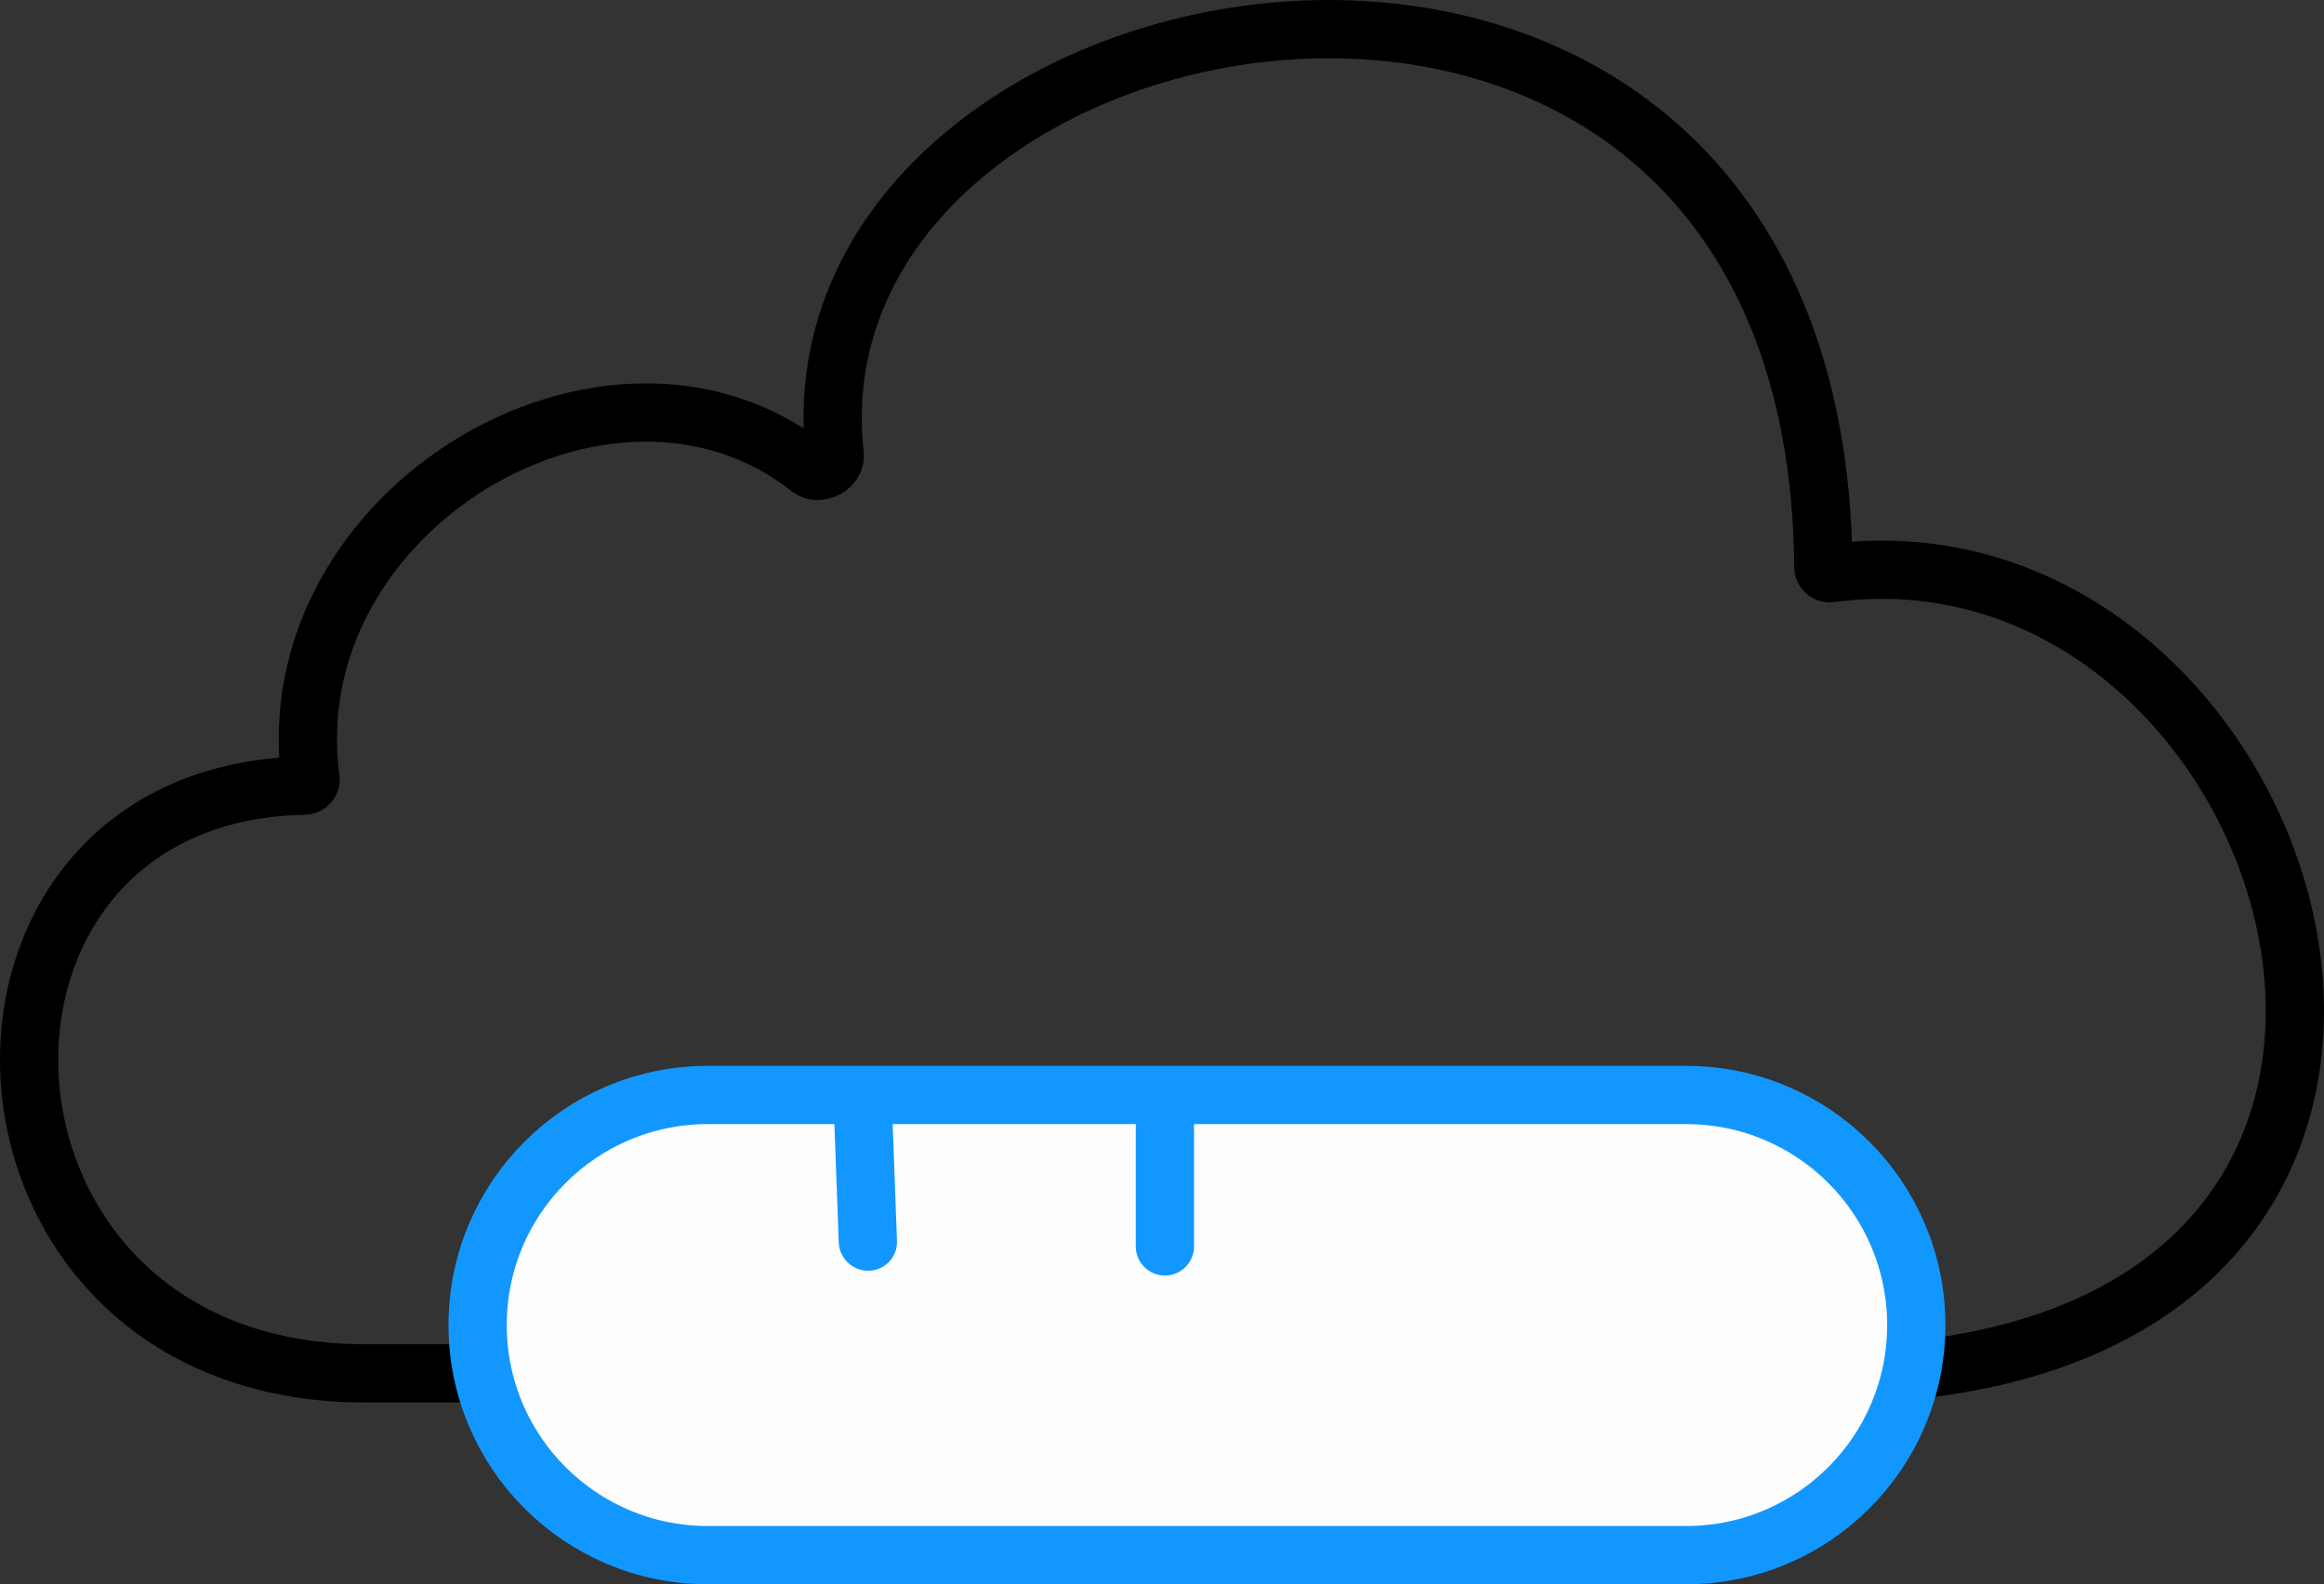
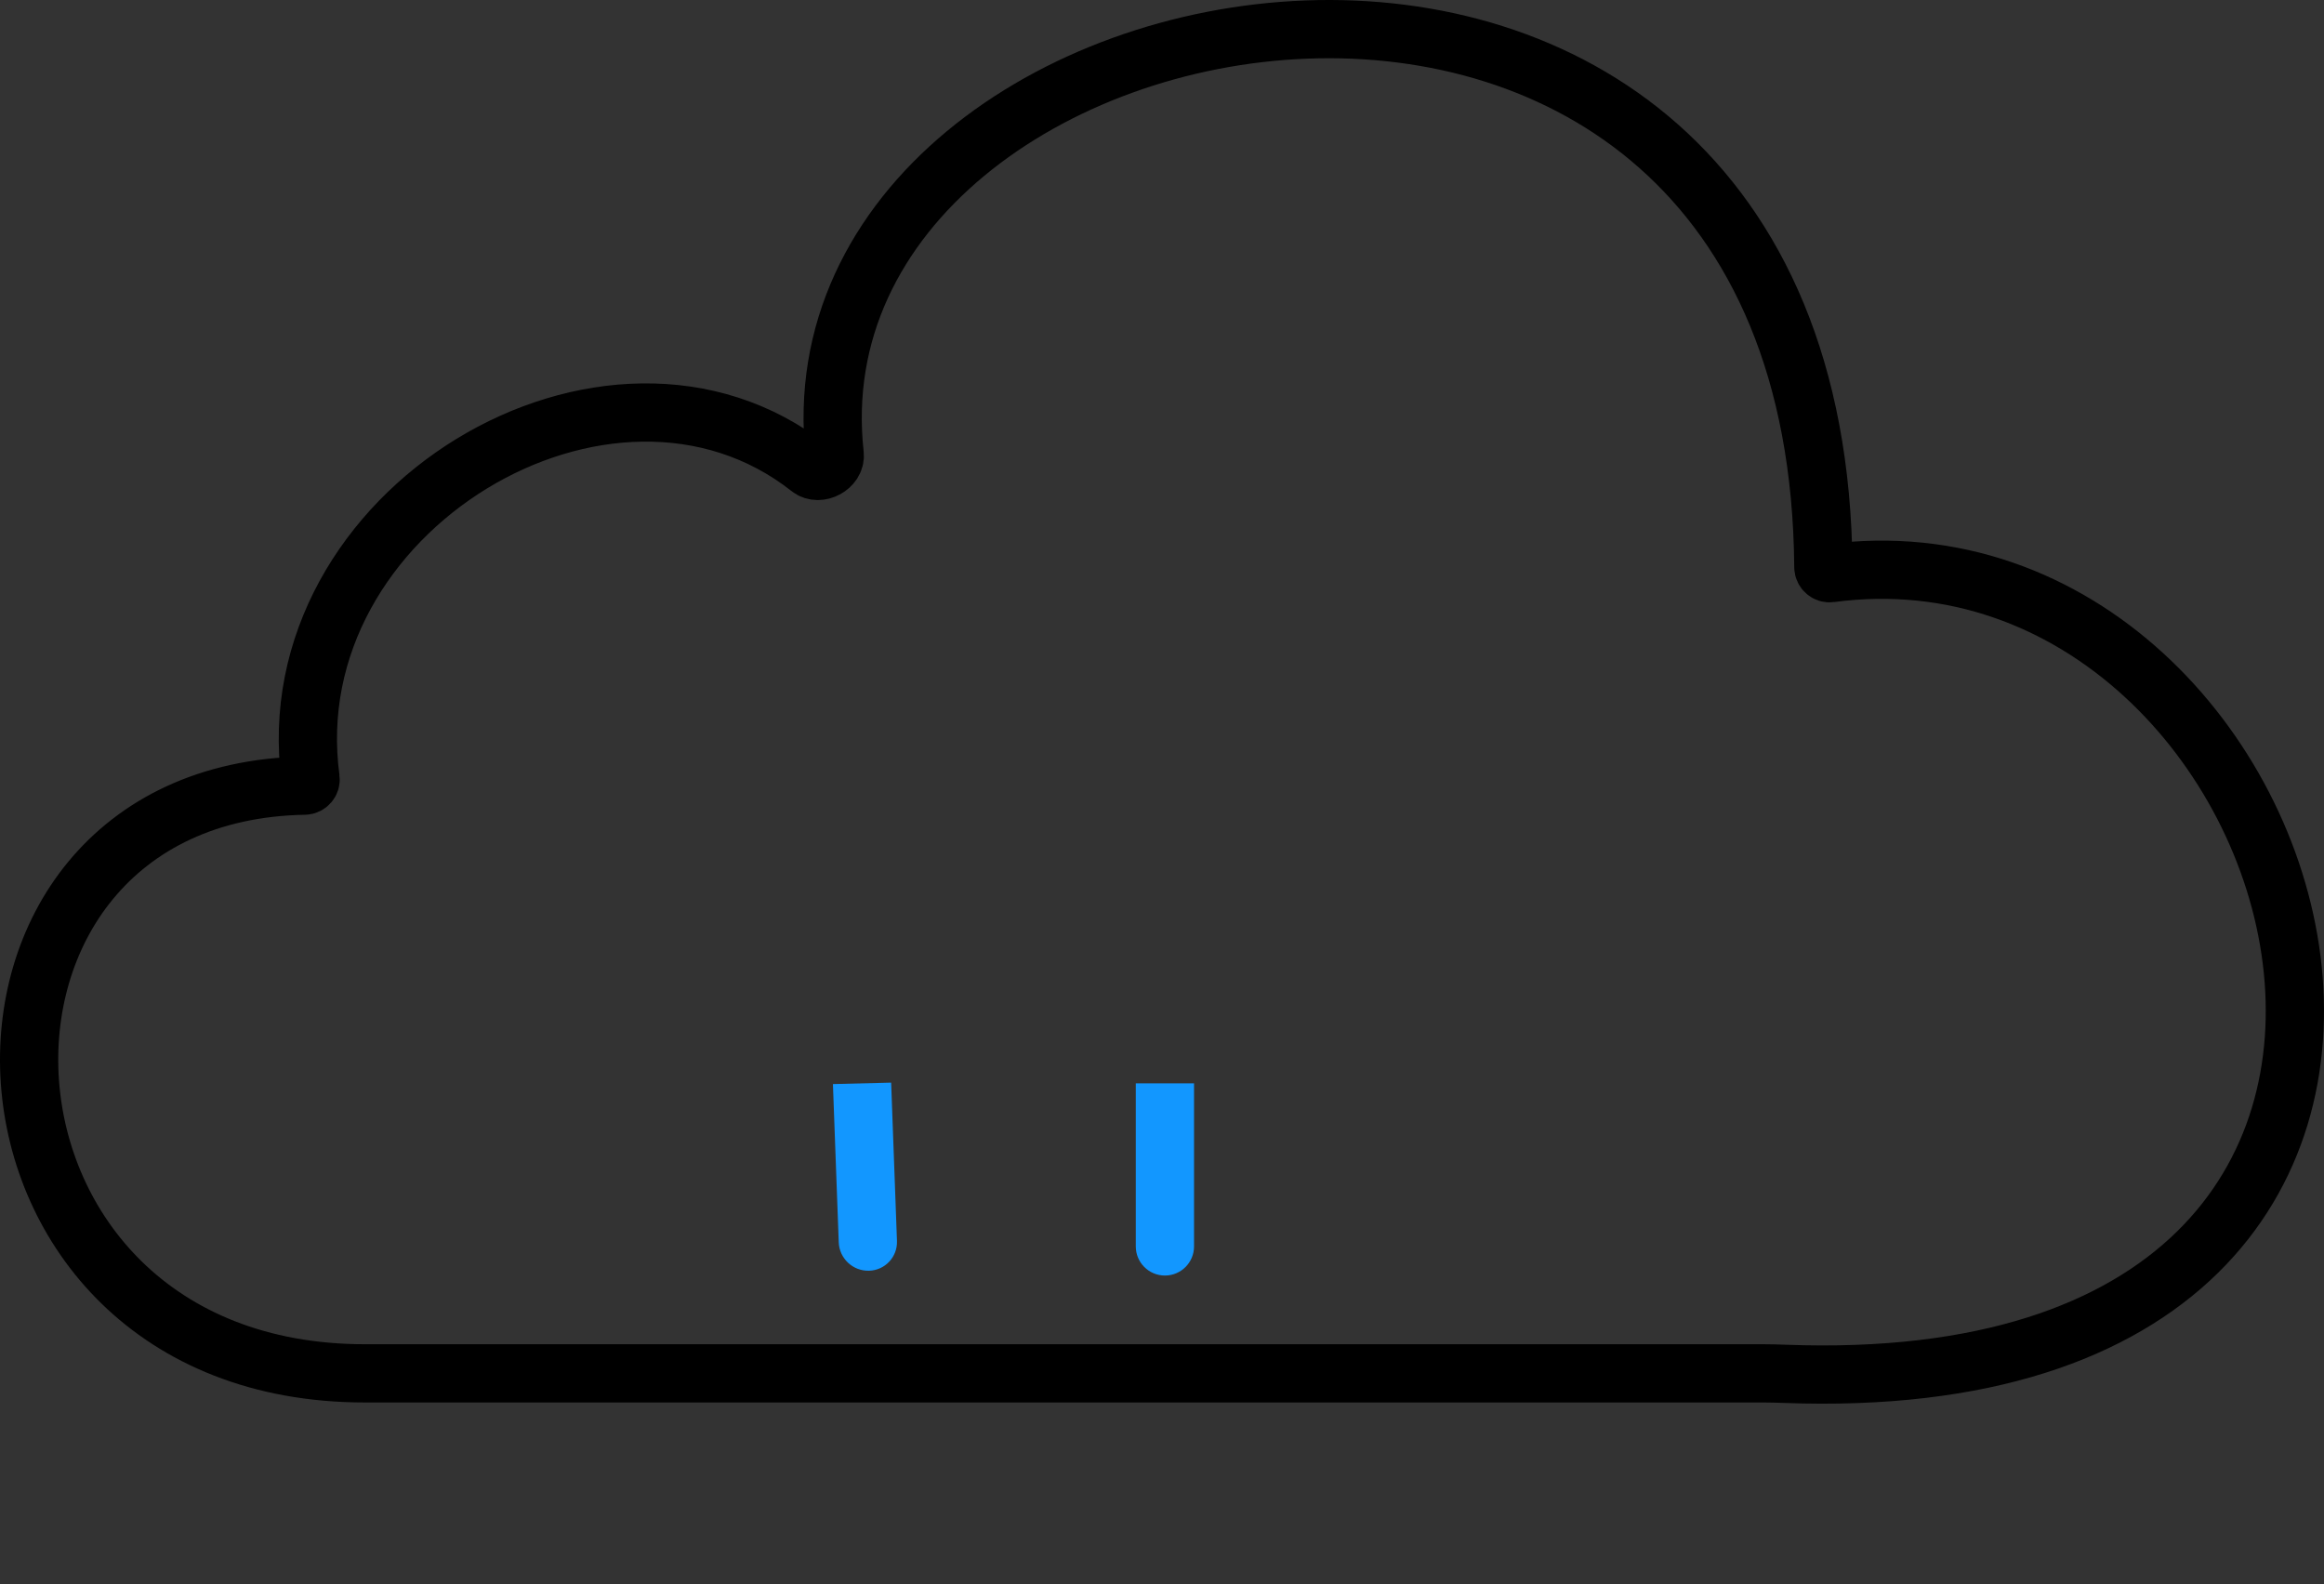
<svg xmlns="http://www.w3.org/2000/svg" width="399" height="272" viewBox="0 0 399 272" fill="none">
  <rect x="0" y="0" width="399" height="272" fill="#333333" stroke="none" />
  <path d="M143.307 78.057C134.031 -6.289 312.004 -38.663 313.047 97.376C313.052 97.987 313.618 98.494 314.225 98.413C399.015 87.097 443.299 241.009 306.408 235.874C305.186 235.828 303.918 235.793 302.695 235.793H62.655C-10.347 235.793 -14.269 136.072 52.29 134.887C52.905 134.876 53.402 134.315 53.32 133.706C47.108 87.66 104.666 53.315 139.007 80.4C140.624 81.675 143.532 80.104 143.307 78.057Z" stroke="black" stroke-width="10" />
-   <path d="M289.5 267H121.5C99.685 267 82 249.315 82 227.5C82 205.685 99.685 188 121.5 188H289.5C311.315 188 329 205.685 329 227.5C329 249.315 311.315 267 289.5 267Z" fill="#FDFDFD" stroke="#1297FF" stroke-width="10" />
  <path d="M195 214C195 216.761 197.239 219 200 219C202.761 219 205 216.761 205 214L195 214ZM195 186L195 214L205 214L205 186L195 186Z" fill="#1297FF" />
  <path d="M144.002 213.301C144.103 216.061 146.423 218.242 149.184 218.173C151.944 218.104 154.1 215.811 153.998 213.052L144.002 213.301ZM143.002 186.125L144.002 213.301L153.998 213.052L152.998 185.875L143.002 186.125Z" fill="#1297FF" />
</svg>